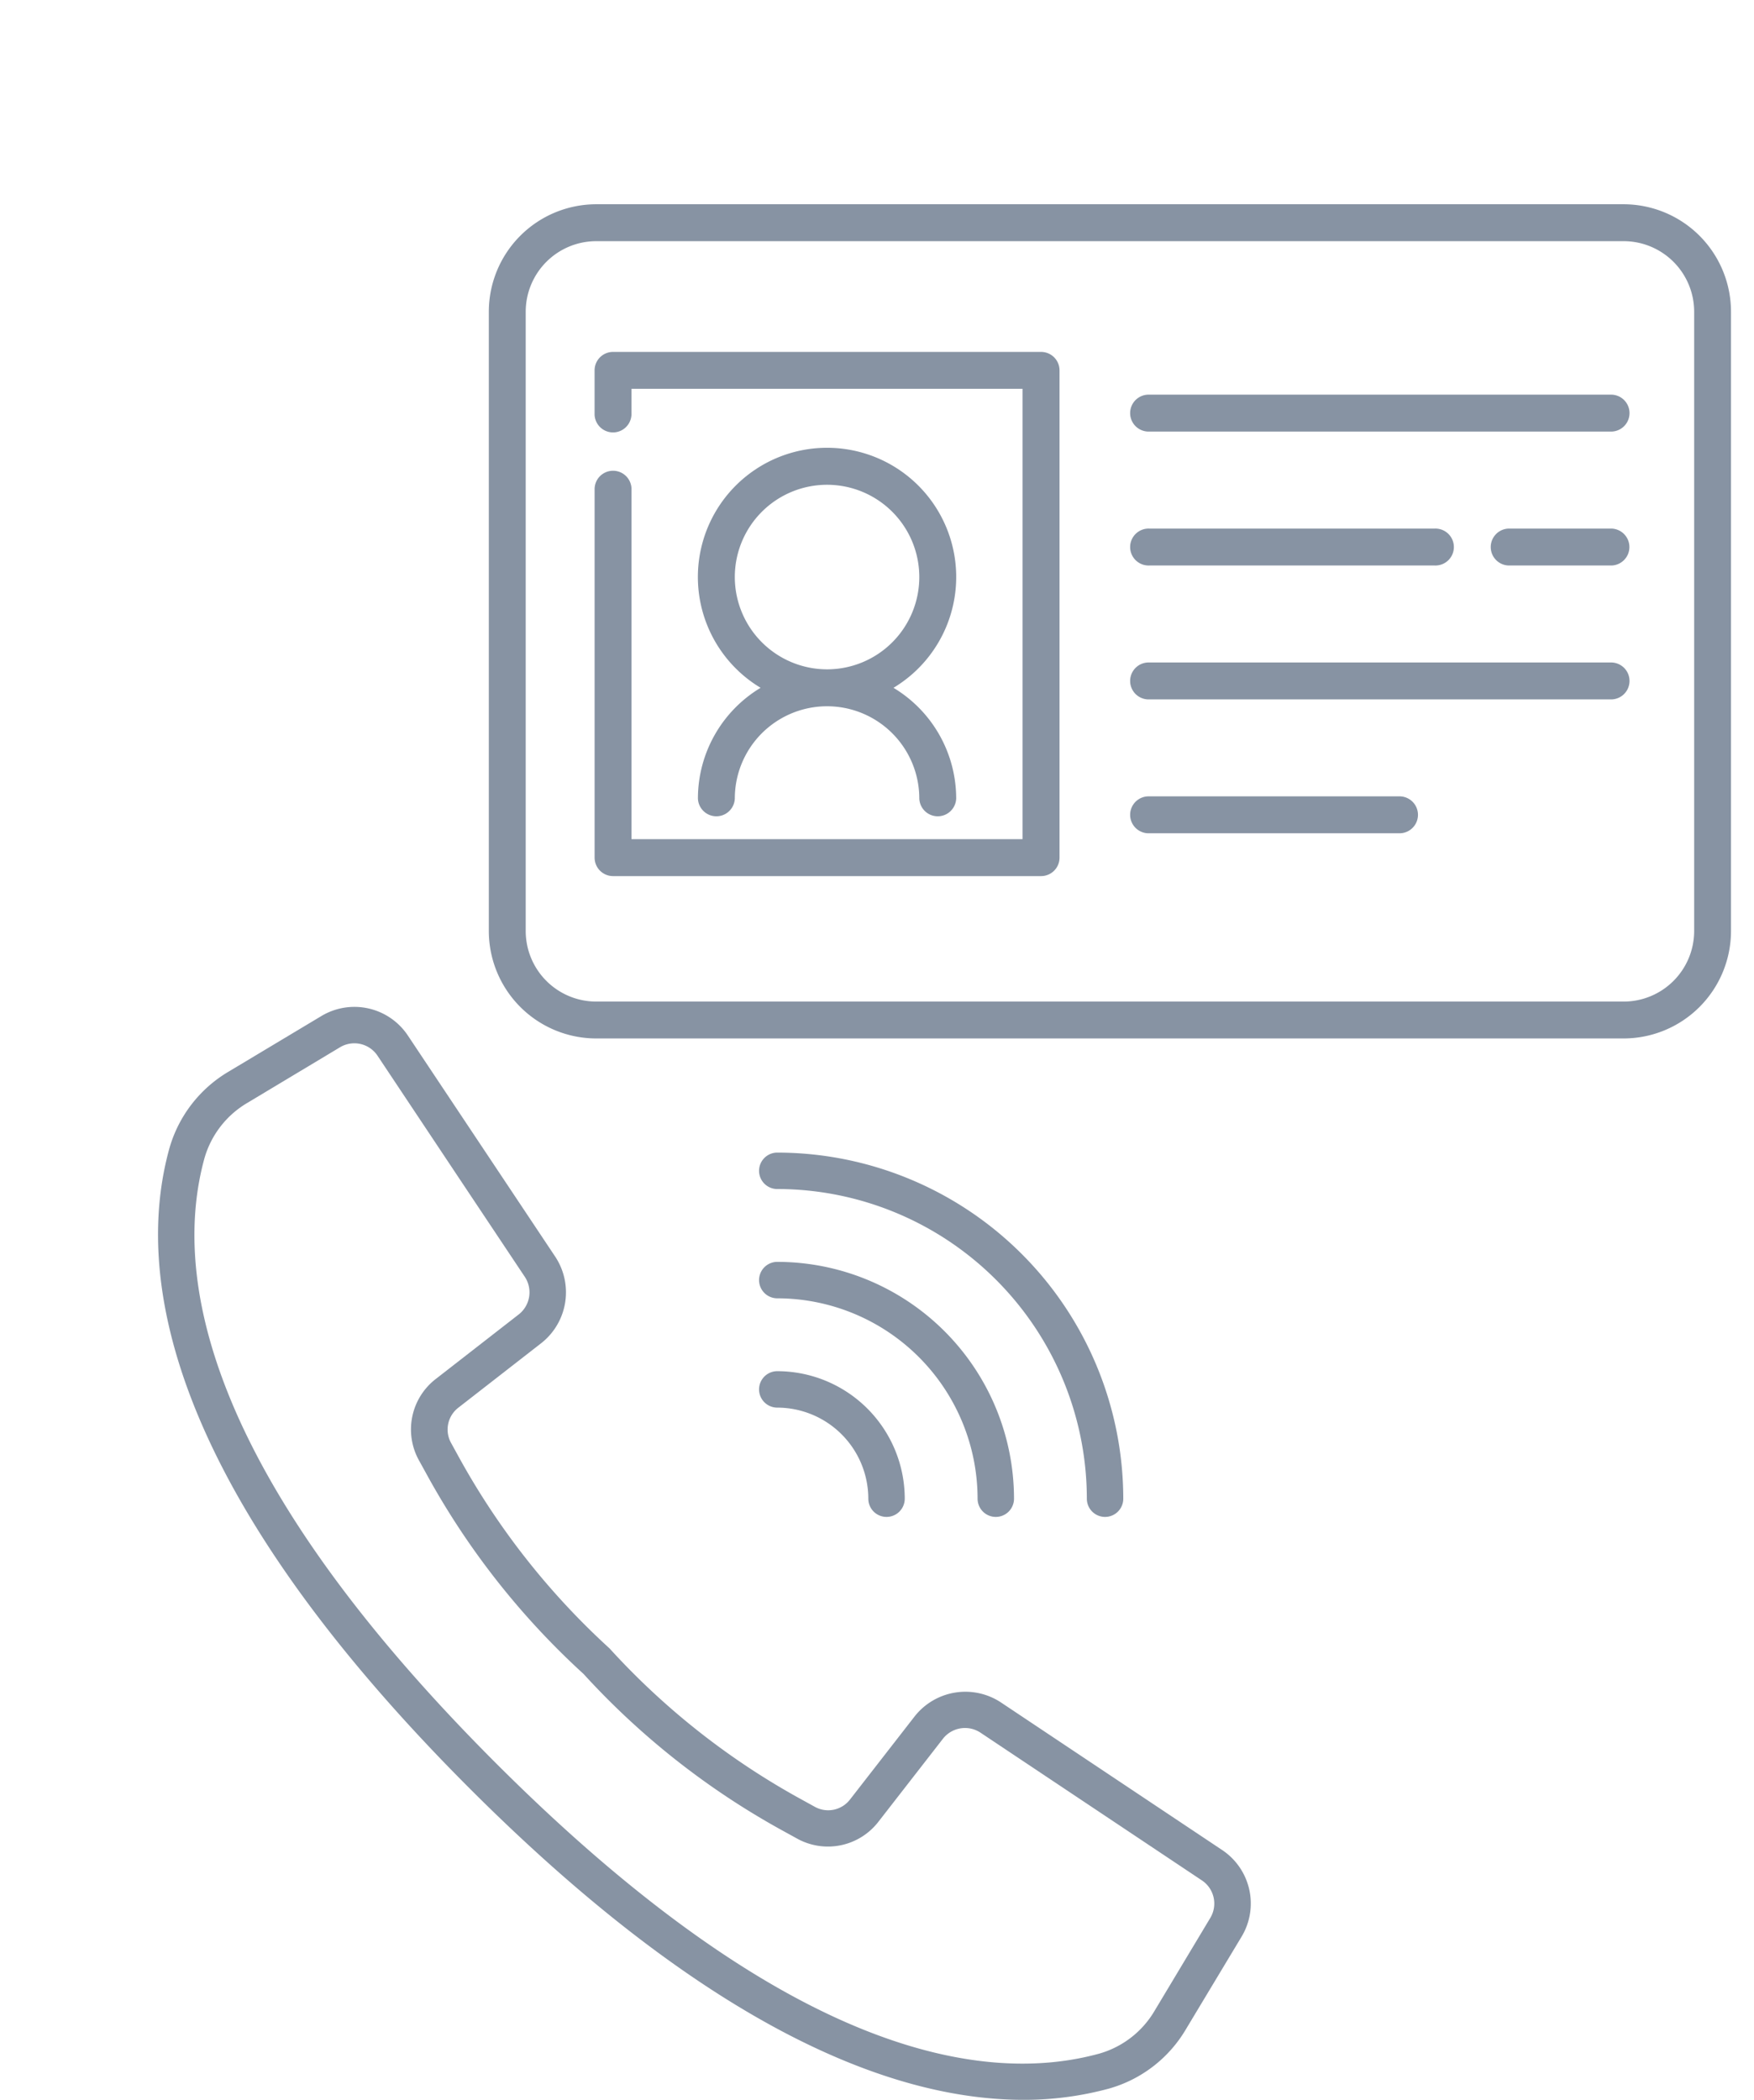
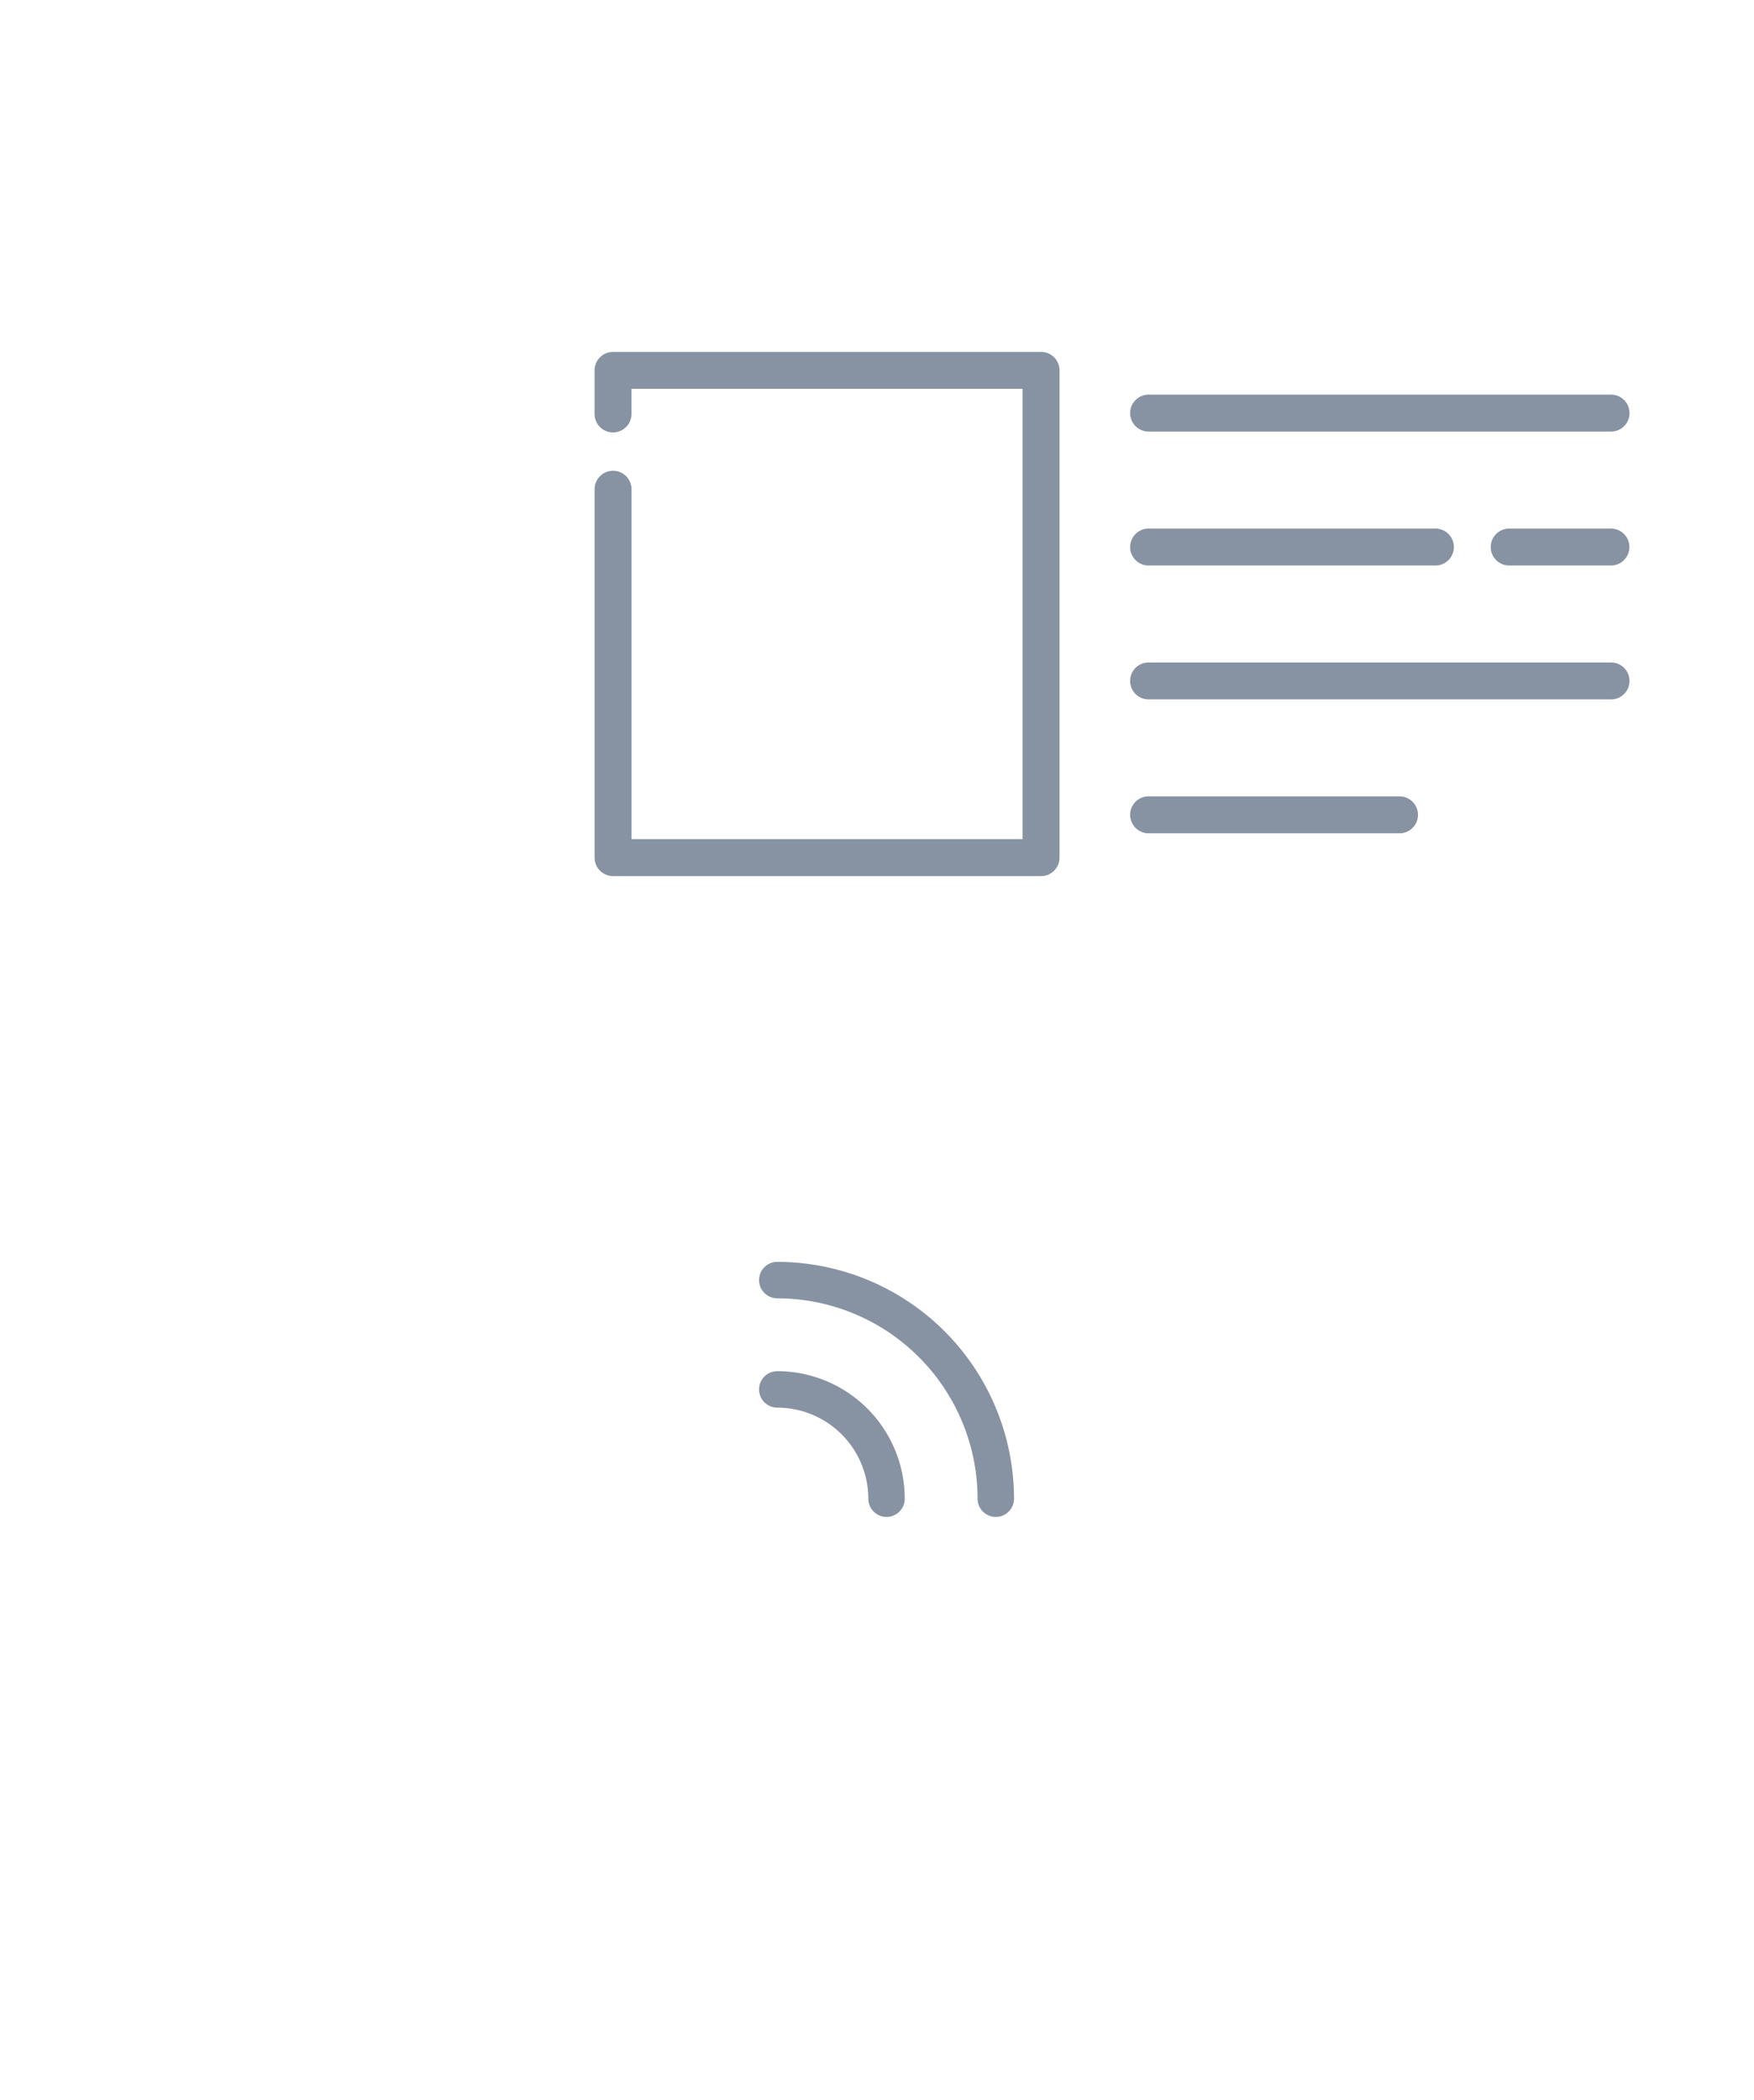
<svg xmlns="http://www.w3.org/2000/svg" width="61" height="73" viewBox="0 0 61 73">
  <defs>
    <clipPath id="a">
      <rect width="44" height="44" transform="translate(122 130)" fill="#8793a3" stroke="#707070" stroke-width="1" />
    </clipPath>
    <clipPath id="b">
      <rect width="49" height="38" transform="translate(118 155)" fill="#8793a3" stroke="#707070" stroke-width="1" />
    </clipPath>
  </defs>
  <g transform="translate(-115 -123)">
    <g transform="translate(10 -7)" clip-path="url(#a)">
      <g transform="translate(122 137.101)">
-         <path d="M39.468,0H3.734A3.738,3.738,0,0,0,0,3.734V25.267A3.738,3.738,0,0,0,3.734,29H39.468A3.738,3.738,0,0,0,43.2,25.267V3.734A3.738,3.738,0,0,0,39.468,0Zm2.451,25.267a2.454,2.454,0,0,1-2.451,2.451H3.734a2.454,2.454,0,0,1-2.451-2.451V3.734A2.454,2.454,0,0,1,3.734,1.283H39.468a2.454,2.454,0,0,1,2.451,2.451Zm0,0" fill="#8793a3" />
        <path d="M20.807,7.366H5.921a.642.642,0,0,0-.642.642v1.54a.642.642,0,0,0,1.283,0v-.9h13.6V24.305H6.563V12.114a.642.642,0,0,0-1.283,0V24.947a.642.642,0,0,0,.642.642H20.807a.642.642,0,0,0,.642-.642V8.008A.642.642,0,0,0,20.807,7.366Zm0,0" transform="translate(-1.601 -2.233)" fill="#8793a3" />
        <path d="M48.769,9.5H32.686a.642.642,0,1,0,0,1.283H48.769a.642.642,0,0,0,0-1.283Zm0,0" transform="translate(-9.715 -2.881)" fill="#8793a3" />
        <path d="M54.2,16.181H50.611a.642.642,0,0,0,0,1.283H54.2a.642.642,0,0,0,0-1.283Zm0,0" transform="translate(-15.15 -4.906)" fill="#8793a3" />
        <path d="M32.686,17.464h9.924a.642.642,0,1,0,0-1.283H32.686a.642.642,0,1,0,0,1.283Zm0,0" transform="translate(-9.715 -4.906)" fill="#8793a3" />
        <path d="M48.769,22.861H32.686a.642.642,0,1,0,0,1.283H48.769a.642.642,0,0,0,0-1.283Zm0,0" transform="translate(-9.715 -6.931)" fill="#8793a3" />
        <path d="M41.412,29.54H32.686a.642.642,0,1,0,0,1.283h8.726a.642.642,0,0,0,0-1.283Zm0,0" transform="translate(-9.715 -8.956)" fill="#8793a3" />
-         <path d="M10.436,24.345a.642.642,0,0,0,1.283,0,3.208,3.208,0,0,1,6.416,0,.642.642,0,0,0,1.283,0,4.493,4.493,0,0,0-2.181-3.85,4.492,4.492,0,1,0-4.621,0A4.493,4.493,0,0,0,10.436,24.345Zm1.283-7.7a3.208,3.208,0,1,1,3.208,3.208A3.212,3.212,0,0,1,11.719,16.646Zm0,0" transform="translate(-3.164 -3.685)" fill="#8793a3" />
      </g>
    </g>
    <g transform="translate(-3 3)" clip-path="url(#b)">
      <g transform="translate(123.424 154.924)">
-         <path d="M37.08,29.391l-7.692-5.13a2.245,2.245,0,0,0-3.006.488l-2.241,2.881a.958.958,0,0,1-1.228.258l-.426-.235a25.757,25.757,0,0,1-6.713-5.272A25.862,25.862,0,0,1,10.5,15.669l-.234-.426a.959.959,0,0,1,.253-1.232l2.879-2.24a2.246,2.246,0,0,0,.489-3.006L8.759,1.073A2.233,2.233,0,0,0,5.749.4L2.532,2.327A4.537,4.537,0,0,0,.463,5.012C-.7,9.232.176,16.516,10.905,27.246,19.44,35.78,25.794,38.075,30.161,38.075a11.22,11.22,0,0,0,2.976-.389,4.533,4.533,0,0,0,2.685-2.069L37.757,32.4A2.234,2.234,0,0,0,37.08,29.391Zm-.414,2.362-1.93,3.216a3.273,3.273,0,0,1-1.932,1.5c-3.9,1.07-10.7.184-21-10.117S.615,9.244,1.685,5.347a3.278,3.278,0,0,1,1.5-1.934L6.4,1.484a.969.969,0,0,1,1.306.294l2.786,4.183,2.339,3.508a.975.975,0,0,1-.212,1.3l-2.88,2.24a2.216,2.216,0,0,0-.587,2.845l.229.415a26.866,26.866,0,0,0,5.489,7,26.894,26.894,0,0,0,7,5.489l.416.229a2.217,2.217,0,0,0,2.845-.587l2.24-2.88a.975.975,0,0,1,1.3-.212l7.691,5.13A.968.968,0,0,1,36.666,31.753Z" fill="#8793a3" />
-         <path d="M21.608,6.411A10.778,10.778,0,0,1,32.374,17.177a.633.633,0,1,0,1.267,0A12.046,12.046,0,0,0,21.608,5.145a.633.633,0,0,0,0,1.267Z" fill="#8793a3" />
        <path d="M21.608,10.211a6.974,6.974,0,0,1,6.966,6.966.633.633,0,1,0,1.267,0,8.242,8.242,0,0,0-8.233-8.233.633.633,0,0,0,0,1.267Z" fill="#8793a3" />
        <path d="M21.608,14.011a3.17,3.17,0,0,1,3.166,3.166.633.633,0,1,0,1.267,0,4.438,4.438,0,0,0-4.433-4.433.633.633,0,0,0,0,1.267Z" fill="#8793a3" />
      </g>
    </g>
  </g>
</svg>